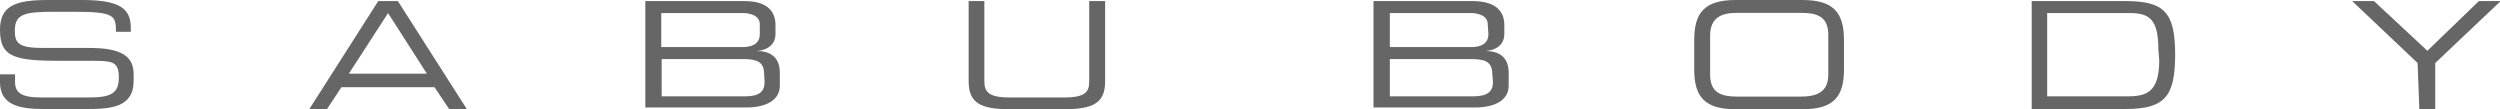
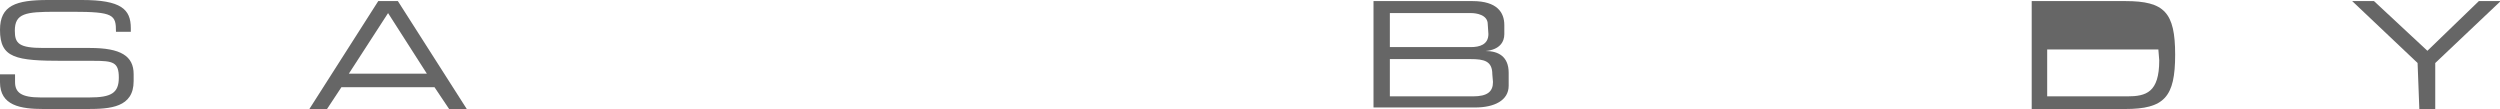
<svg xmlns="http://www.w3.org/2000/svg" viewBox="0 0 114.67 5.01">
  <defs>
    <style>.cls-1{fill:#666;}</style>
  </defs>
  <g id="レイヤー_2" data-name="レイヤー 2">
    <g id="tx">
      <path class="cls-1" d="M0,3.41H.69v.35c0,.48.28.71,1.17.71H4.1c1,0,1.35-.2,1.35-.91s-.26-.77-1.16-.77H2.92C.72,2.79,0,2.67,0,1.37,0,.25.72,0,2.21,0H3.76C5.55,0,6,.42,6,1.29v.17H5.32c0-.78-.1-.92-2-.92H2.56C1.17.54.68.61.68,1.41.68,2,.87,2.2,2,2.2H4.13c1.41,0,2,.37,2,1.2v.32C6.13,4.93,5.06,5,4,5H2C.93,5,0,4.84,0,3.77Z" />
      <path class="cls-1" d="M17.35.05h.9L21.41,5H20.6l-.67-1H15.66L15,5h-.81ZM17.8.6,16,3.38h3.58Z" />
-       <path class="cls-1" d="M29.6.05h4.55c1.11,0,1.42.53,1.42,1.1v.42c0,.35-.22.71-.86.77v0c.56,0,1.06.23,1.06,1v.59c0,.68-.66,1-1.54,1H29.6Zm5.25,1.06c0-.44-.54-.51-.76-.51H30.33V2.16h3.72c.39,0,.8-.11.8-.6Zm.2,2.3c0-.61-.37-.7-1-.7h-3.7V4.42h3.81c.67,0,.91-.22.91-.66Z" />
-       <path class="cls-1" d="M44.43.05h.72V3.72c0,.48.18.75,1.15.75h2.51c1,0,1.15-.27,1.15-.75V.05h.73V3.73c0,1-.55,1.28-1.9,1.28H46.33c-1.36,0-1.9-.29-1.9-1.28Z" />
      <path class="cls-1" d="M63,.05h4.54C68.68.05,69,.58,69,1.15v.42c0,.35-.21.71-.86.77v0c.56,0,1.06.23,1.06,1v.59c0,.68-.66,1-1.54,1H63Zm5.24,1.06c0-.44-.54-.51-.76-.51H63.75V2.16h3.72c.39,0,.8-.11.8-.6Zm.21,2.3c0-.61-.37-.7-1-.7h-3.7V4.42h3.81c.67,0,.92-.22.92-.66Z" />
-       <path class="cls-1" d="M77.71,1.84C77.71.6,78.17,0,79.61,0h3.07c1.44,0,1.9.6,1.9,1.84V3.18c0,1.24-.46,1.83-1.9,1.83H79.61c-1.44,0-1.9-.59-1.9-1.83Zm6.15-.25c0-.86-.56-1-1.25-1H79.68c-.69,0-1.24.19-1.24,1.05V3.43c0,.85.55,1,1.24,1h2.93c.69,0,1.25-.19,1.25-1Z" />
-       <path class="cls-1" d="M93.19.05h4.3c1.79,0,2.28.52,2.28,2.46S99.28,5,97.47,5H93.19ZM99,2.27C99,.85,98.56.6,97.68.6H93.9V4.42h3.67c.87,0,1.47-.18,1.47-1.65Z" />
+       <path class="cls-1" d="M93.19.05h4.3c1.79,0,2.28.52,2.28,2.46S99.28,5,97.47,5H93.19ZM99,2.27H93.9V4.42h3.67c.87,0,1.47-.18,1.47-1.65Z" />
      <path class="cls-1" d="M110.89,2.89l-3-2.84h1l2.45,2.28L113.7.05h1l-3,2.84V5h-.73Z" />
    </g>
  </g>
</svg>